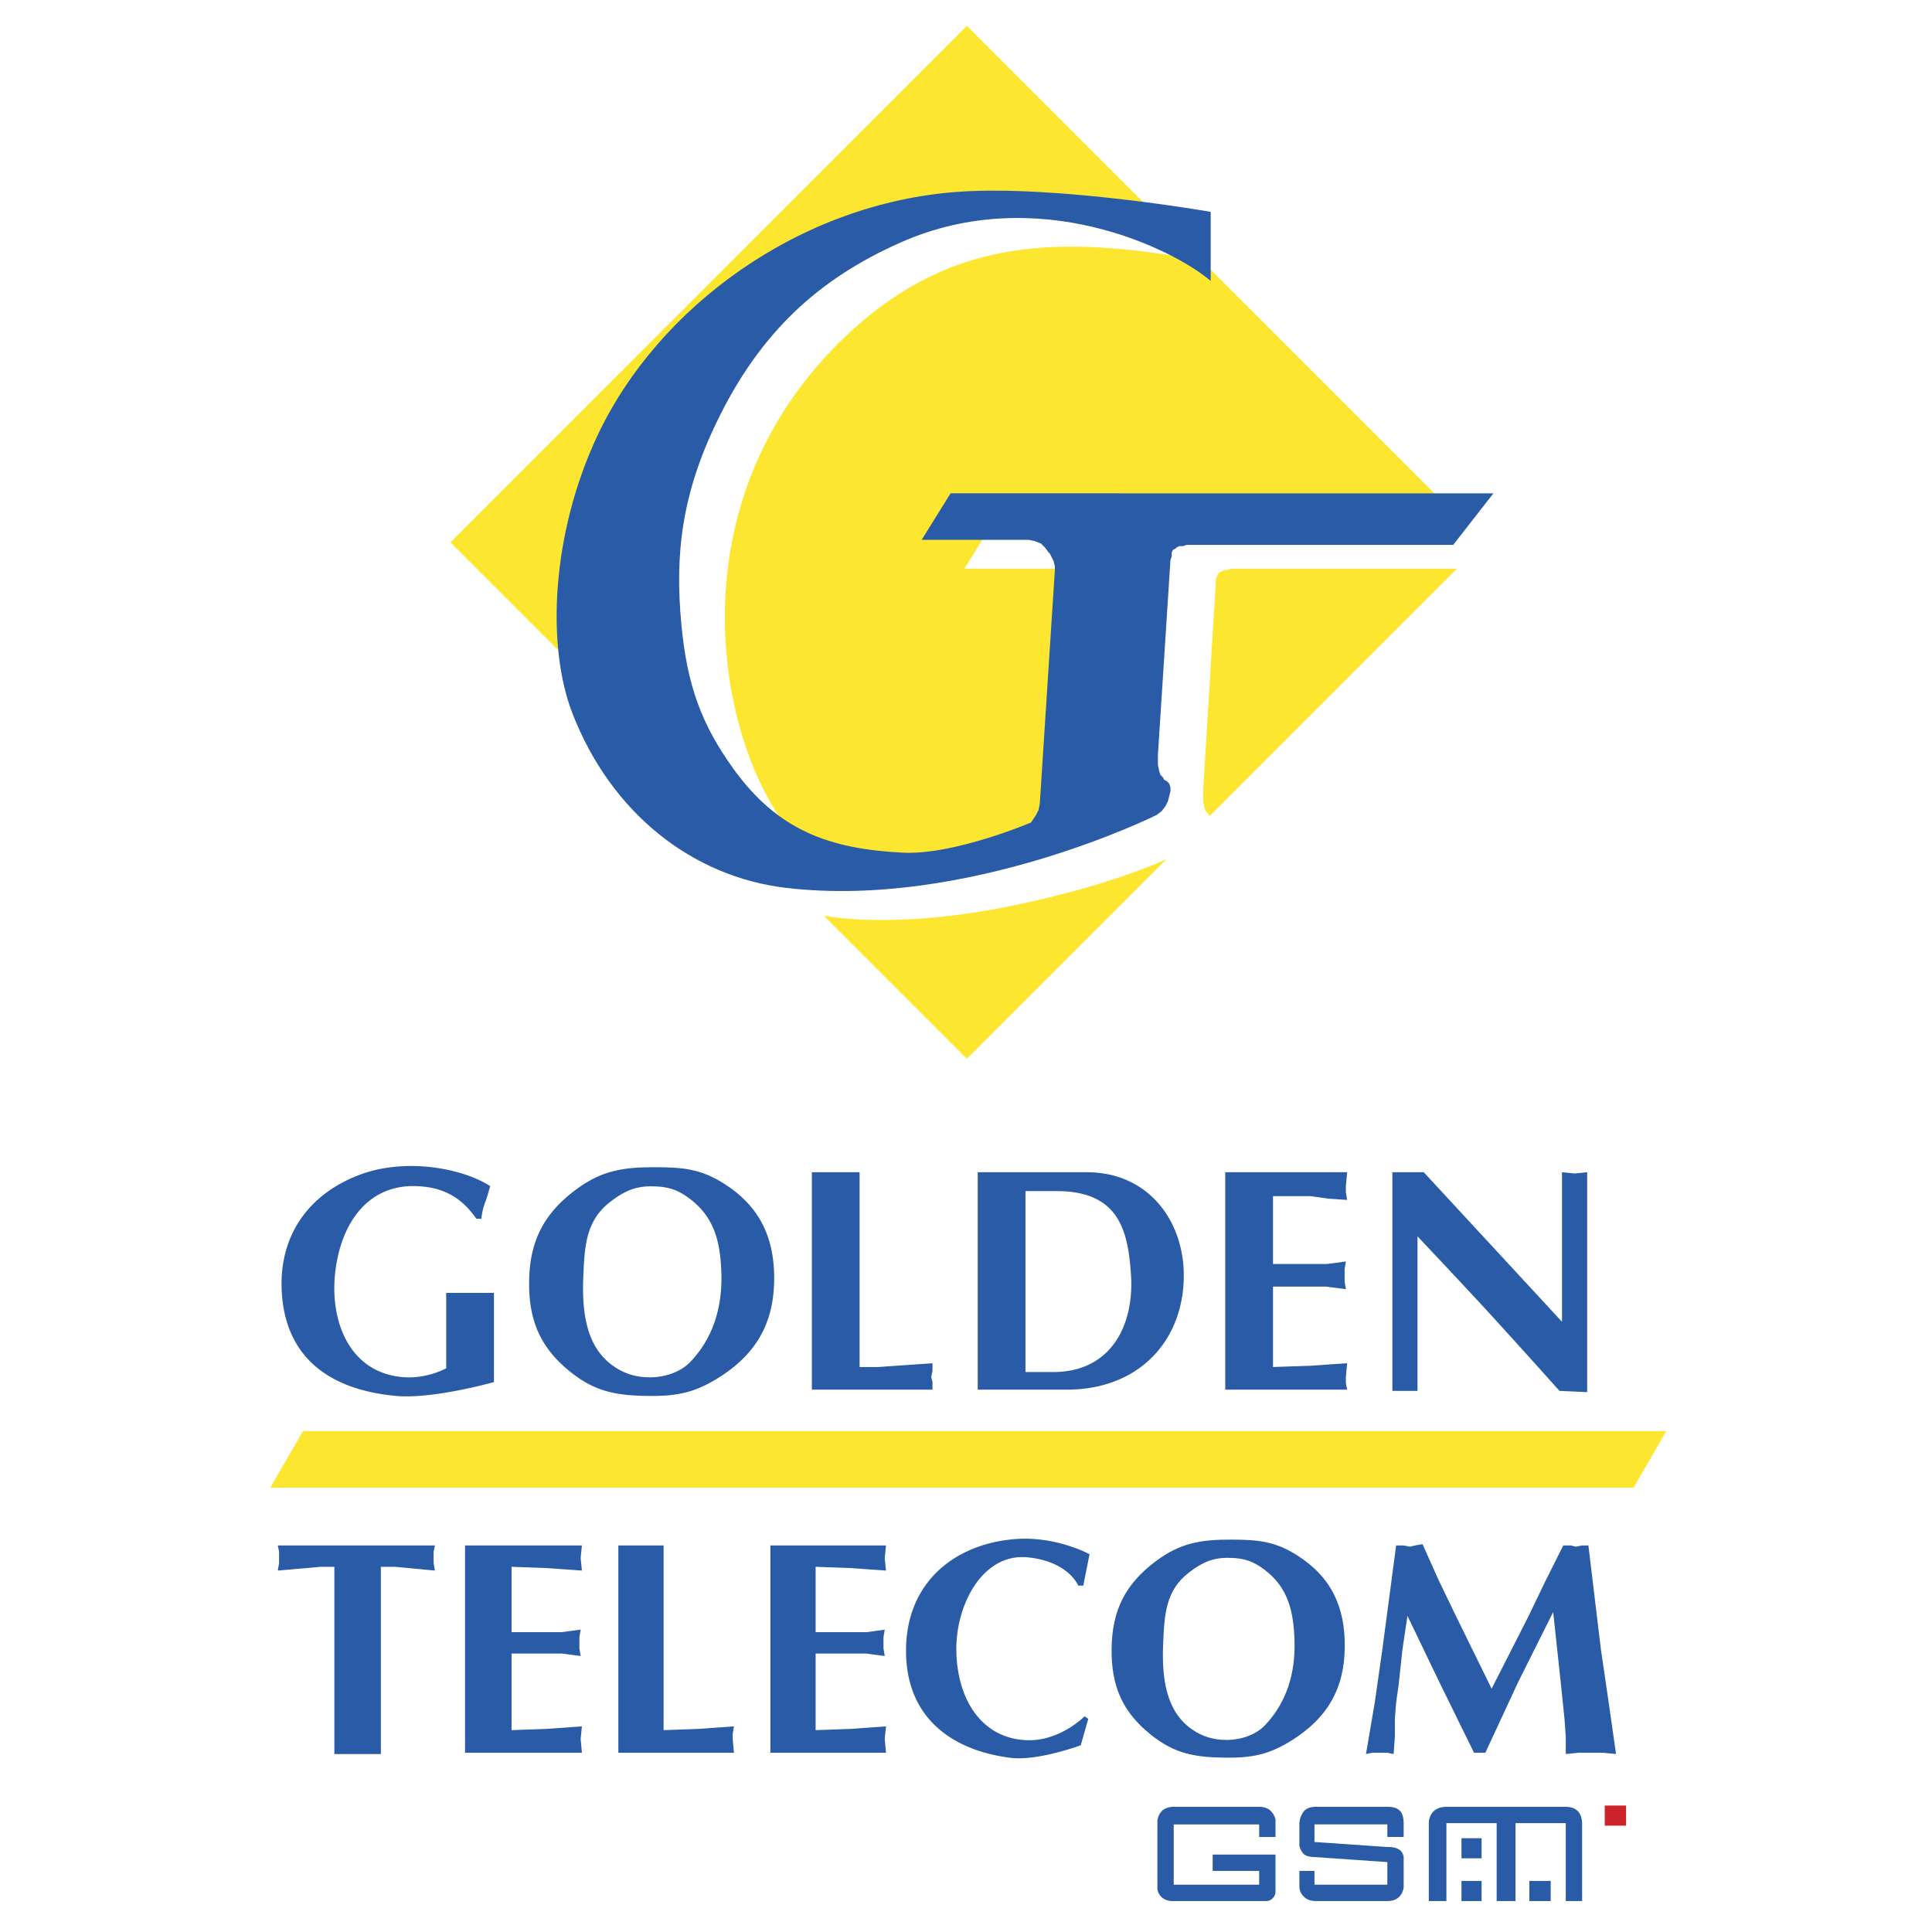
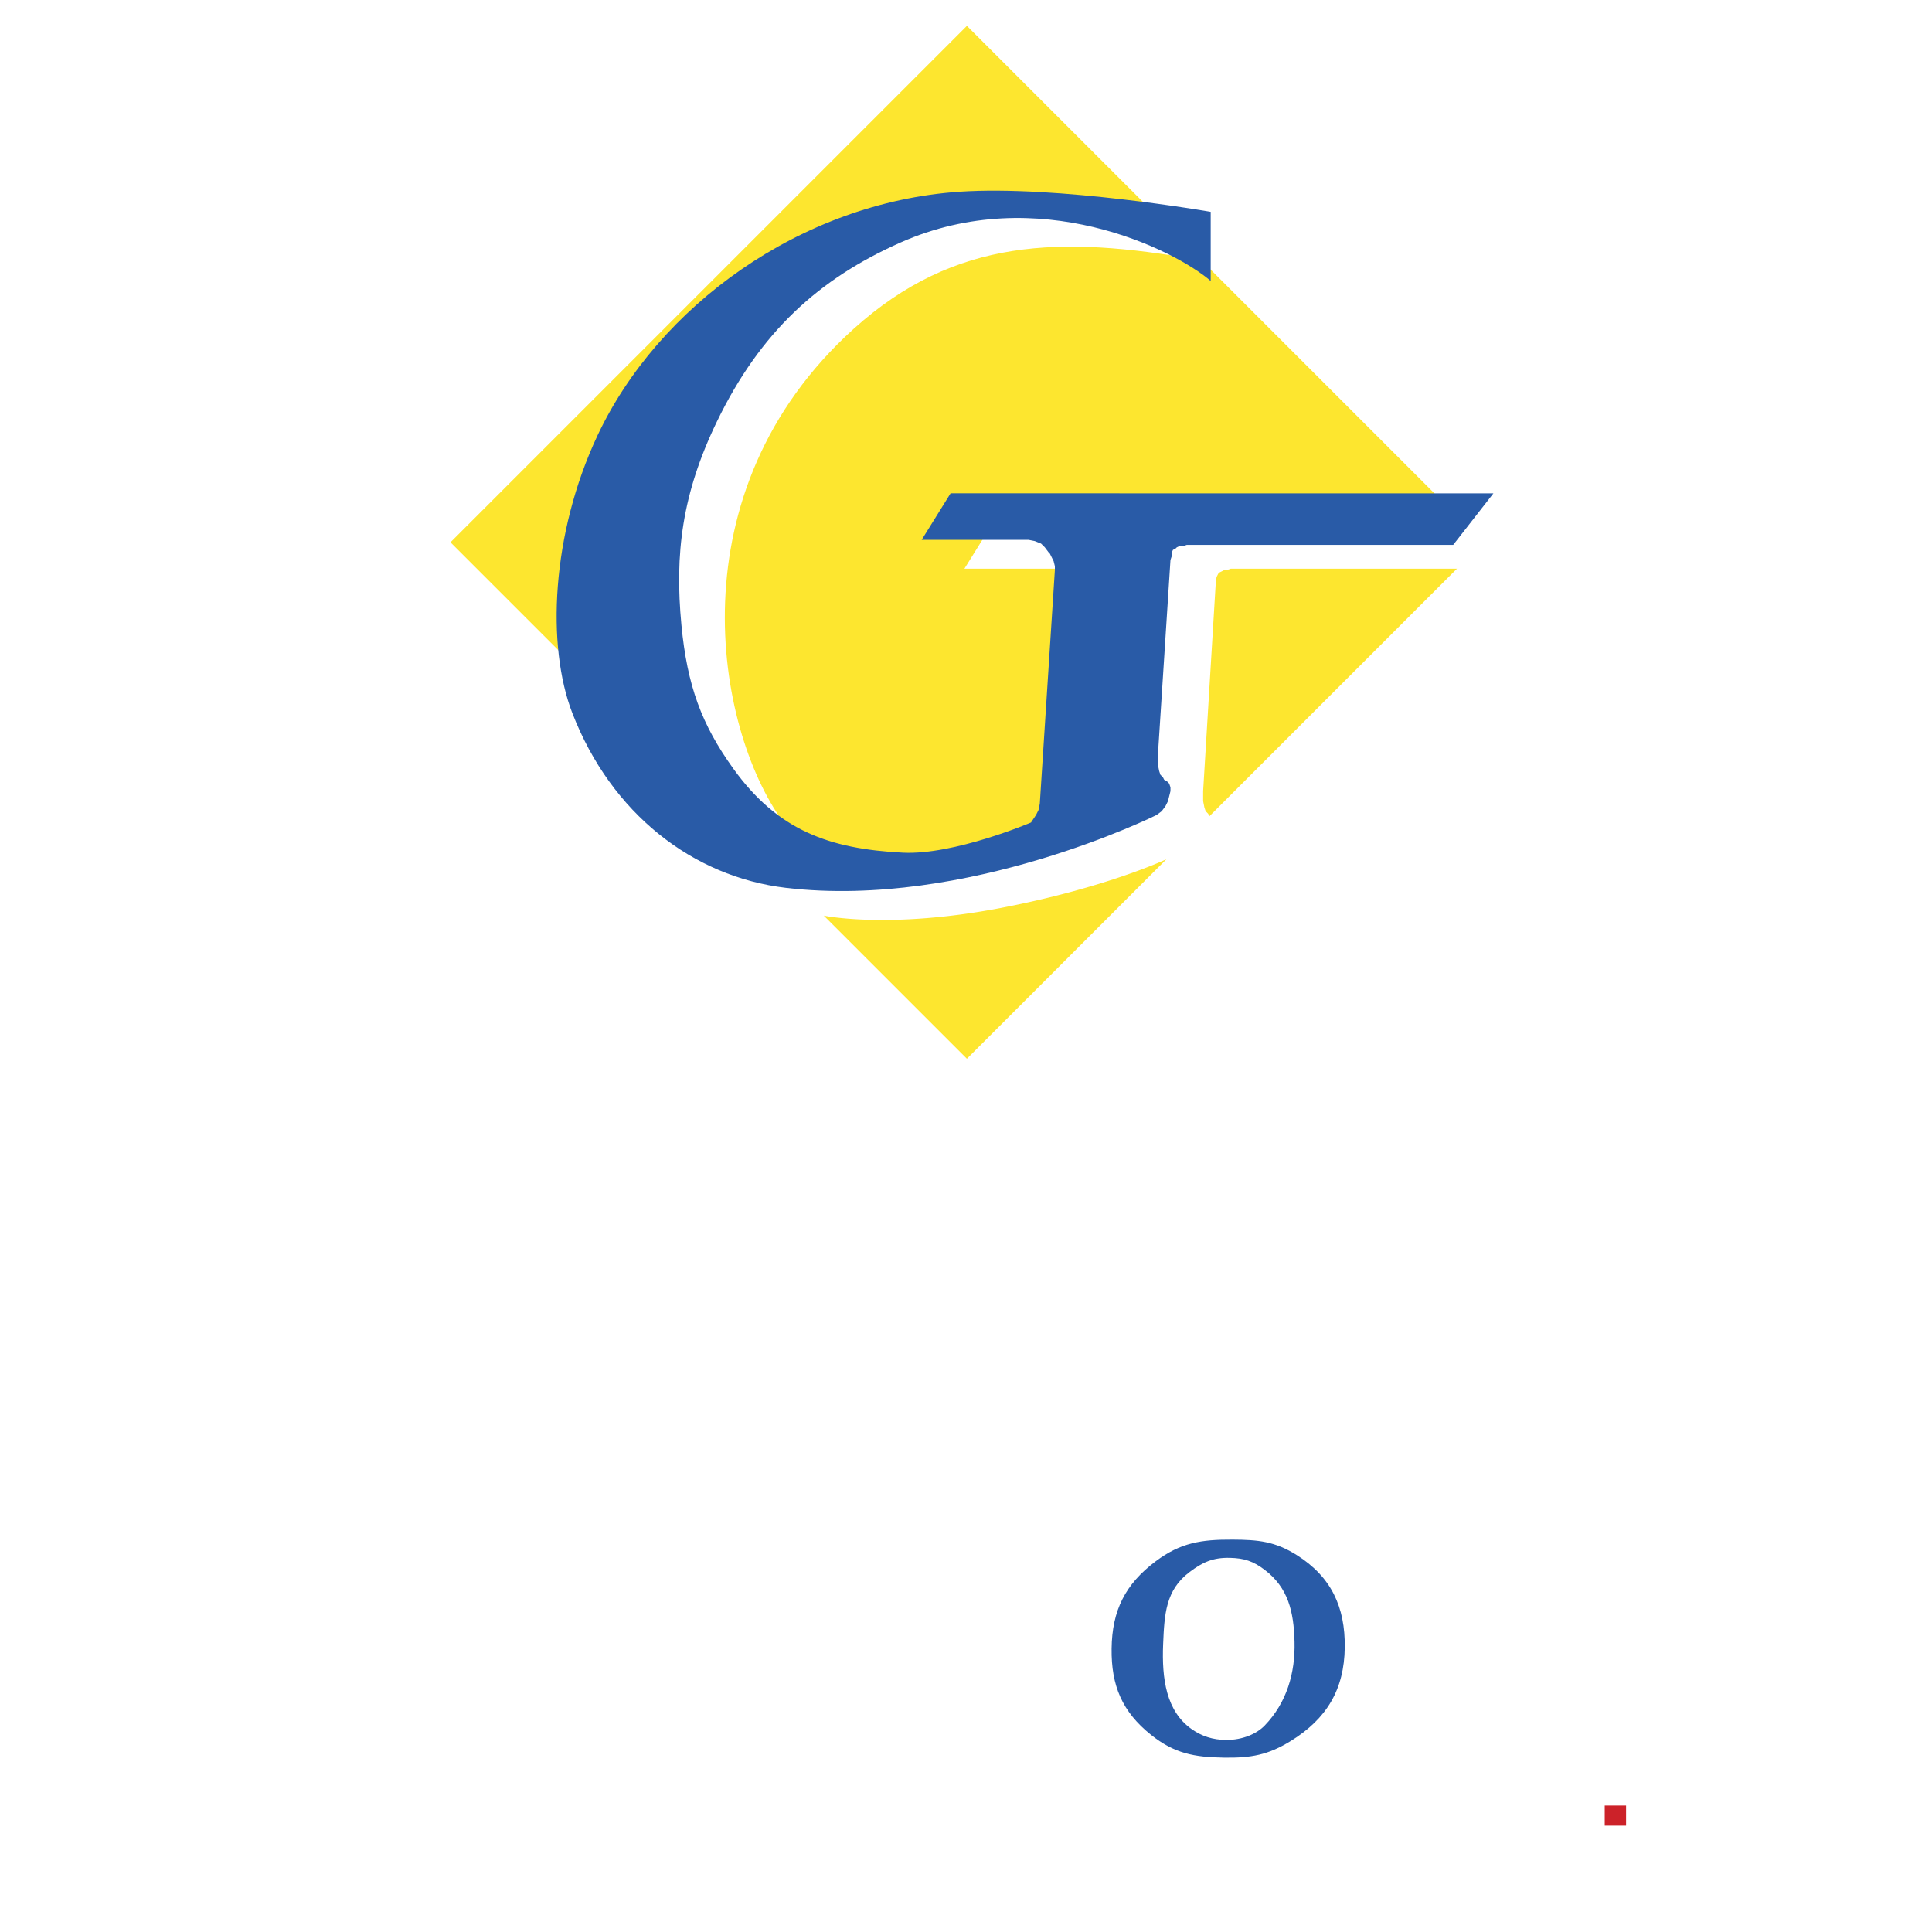
<svg xmlns="http://www.w3.org/2000/svg" width="2500" height="2500" viewBox="0 0 192.756 192.756">
  <g fill-rule="evenodd" clip-rule="evenodd">
    <path fill="#fff" d="M0 0h192.756v192.756H0V0z" />
    <path d="M119.41 25.898c-13.494-2.369-24.11-2.221-34.223 6.896-18.06 16.279-13.812 39.863-7.103 49.148 6.445 7.701 19.253 5.282 19.253 5.282l8.549-2.4 1.865-.756.125-.125.127-.251v-.627l1.629-23.317v-.376l-.125-.502-.252-.501-.125-.25-.125-.251-.377-.376-.5-.375-.502-.251-.626-.128H96.219l2.883-4.639h46.887l-26.014-26.013-.565-.188z" fill="#fde62f" />
    <path fill="#fde62f" d="M122.795 56.738l-.375.125h-.252l-.25.126-.25.126-.125.125-.127.25-.125.376v.377l-1.254 20.685v1.003l.125.627.127.376.25.251.125.25h.002l24.695-24.697h-22.566zM116.152 85.823s-5.996 2.793-16.299 4.764c-11.165 2.136-17.662.766-17.662.766l14.277 14.277 19.902-19.901-.218.094zM84.936 25.898c6.408-3.157 11.867-4.29 17.357-4.561 7.908-.39 14.234 1.301 14.234 1.301L96.469 2.581 44.945 54.105l15.413 15.413s-1.626-9.149 2.176-19.74a39.636 39.636 0 0 1 7.267-12.502c3.605-4.198 8.519-8.118 15.135-11.378z" />
    <path d="M120.791 21.135s-15.285-2.672-25.074-2.006c-15.94 1.085-30.091 11.528-36.105 24.321-4.616 9.818-5.104 21.009-2.507 27.705 3.881 10.01 12.004 16.326 21.312 17.426 18.112 2.141 36.981-7.271 36.981-7.271l.502-.376.377-.501.25-.501.125-.502.125-.501v-.376l-.125-.375-.125-.126-.125-.125-.25-.126-.127-.25-.25-.251-.125-.376-.125-.627v-1.003l1.252-19.432.127-.376v-.376l.125-.251.25-.125.125-.125.252-.125h.375l.377-.125h26.578l4.012-5.14H94.84l-2.883 4.638h10.657l.625.126.627.25.377.376.377.501.125.126.125.25.25.502.125.501v.376l-1.504 23.318-.125.627-.125.251-.125.25-.252.376-.25.376s-7.671 3.266-12.788 3.009c-7.359-.37-12.493-2.23-16.924-8.399-3.146-4.379-4.588-8.245-5.167-14.317-.674-7.075.042-13.053 3.537-20.284 4.341-8.982 10.218-14.276 18.306-17.868 13.727-6.097 27.348.705 30.963 3.828v-6.897z" fill="#295ba7" />
-     <path fill="#fde62f" d="M30.226 142.781h136.02l-3.26 5.642H26.966l3.26-5.642z" />
-     <path d="M49.281 137.892v-8.9h-4.764v7.521s-1.943 1.106-4.388.878c-5.464-.512-7.311-5.887-6.644-10.781.655-4.815 3.345-8.301 7.773-8.274 2.755.017 4.713 1.009 6.268 3.259l.502.001s.043-.755.376-1.63c.236-.621.501-1.63.501-1.63-2.803-1.8-8.385-2.822-12.901-1.17-5.033 1.842-8.022 5.854-7.91 11.198.131 6.258 3.858 10.205 11.409 10.907 3.677.342 9.778-1.379 9.778-1.379zM71.596 137.516c3.745-2.314 5.589-5.376 5.642-9.778.05-4.242-1.43-7.384-5.015-9.653-2.295-1.451-4.054-1.617-6.77-1.629-3.25-.015-5.421.309-8.023 2.256-3.203 2.397-4.591 5.151-4.639 9.151-.045 3.872 1.111 6.61 4.137 9.026 2.441 1.949 4.524 2.338 7.647 2.382 2.822.041 4.621-.271 7.021-1.755zm-13.4-10.148c.131-3.112.264-5.617 2.745-7.503 1.403-1.065 2.5-1.547 4.262-1.504 1.5.037 2.44.347 3.636 1.254 2.457 1.863 3.053 4.346 3.134 7.521.084 3.276-.812 6.378-3.134 8.775-.86.889-2.341 1.508-4.012 1.504-1.451-.002-2.606-.405-3.636-1.128-2.667-1.869-3.149-5.252-2.995-8.919zM85.762 136.387v-19.431h-4.763v21.689h12.035v-.753l-.126-.501.126-.627v-.752l-3.636.251-1.755.124h-1.881zM97.547 116.956v21.688h8.9c7.287 0 11.67-4.994 11.66-11.408-.012-5.5-3.586-10.28-9.654-10.28H97.547zm4.764 19.933v-18.052h3.135c6.26.001 7.111 4.044 7.396 8.399.312 4.822-1.873 9.653-7.773 9.652h-2.758v.001zM134.404 116.956h-12.16v21.689h12.16l-.125-.627v-.627l.125-1.379-1.881.125-1.755.126-3.76.124v-8.023h5.263l2.008.251-.127-.753V126.609l.127-.752-.879.125-1.002.125h-5.39v-6.769h3.76l1.755.251 1.881.125-.125-.751v-.628l.125-1.379zM138.916 116.956v21.813h2.508v-15.42s4.385 4.642 7.146 7.647a957.601 957.601 0 0 1 7.02 7.772l2.76.125v-21.938l-1.254.126-1.254-.126v14.919l-13.791-14.919h-3.135v.001zM37.999 175v-18.68h1.378l1.379.125 2.633.251-.126-.752V154.816l.126-.627H27.718l.125.627V155.944l-.125.752 2.884-.251 1.379-.125h1.379V175h4.639zM58.057 154.189H46.398v20.685h11.659l-.125-1.379.125-1.253-1.755.125-1.755.125-3.51.125v-7.646h5.014l1.881.251-.126-.753V163.341l.126-.752-1.881.25h-5.014v-6.519l3.51.125 1.755.126 1.755.125-.125-1.253.125-1.254zM66.206 172.617v-18.428h-4.513v20.685h11.533l-.125-1.379v-.501l.125-.752-1.755.125-1.755.125-3.51.125zM88.395 154.189H76.862v20.685h11.533l-.125-1.379.125-1.253-1.755.125-1.755.125-3.51.125v-7.646H86.389l1.881.251-.125-.753V163.341l.125-.752-1.755.25h-5.14v-6.519l3.51.125 1.755.126 1.755.125-.125-1.253.125-1.254zM108.578 171.489l-.375-.251s-2.338 2.39-5.516 2.383c-4.482-.011-7.175-3.75-7.272-8.901-.086-4.566 2.606-9.81 7.149-9.341 4.072.421 5.012 2.822 5.012 2.822h.502l.625-3.135s-3.379-1.861-7.521-1.504c-6.134.529-10.974 4.521-10.781 11.533.178 6.454 4.745 9.57 10.406 10.28 2.76.346 7.02-1.254 7.02-1.254l.751-2.632zM155.967 154.189l-.877 1.755-.879 1.755-1.754 3.636-3.637 7.145-3.509-7.145-1.754-3.636-1.631-3.636-.752.126-.502.125-.627-.125h-.752l-1.379 10.406-.752 5.264-.877 5.141.625-.126h1.506l.627.126.125-1.756v-1.755l.125-1.63.25-1.755.377-3.509.502-3.385 3.258 6.769 3.386 6.895h1.127l3.26-7.02 3.51-7.02.752 7.02.377 3.635.125 1.755V175l1.254-.126h2.508l1.253.126-.752-5.266-.753-5.139-1.252-10.406h-.627l-.627.125-.502-.125h-.752zM125.629 180.265h-8.639c-.477.031-.844.183-1.102.456-.213.225-.352.533-.416.924v6.77c.023.342.197.643.404.85.236.232.605.365.975.404H126.337a.907.907 0 0 0 .674-.316.906.906 0 0 0 .246-.633v-3.689h-6.268v1.629h4.639v1.379h-8.525v-6.017h8.525v1.253h1.629v-1.755c-.098-.347-.25-.622-.455-.825-.286-.285-.679-.427-1.173-.43zM140.045 183.273h-1.629v-1.253h-7.271v1.755l7.271.502c.98-.025 1.523.309 1.629 1.002v3.009c-.061.384-.199.698-.418.929-.277.292-.682.451-1.211.451h-7.092c-.328 0-.85-.05-1.219-.418-.303-.304-.465-.622-.465-1.081v-1.511h1.504v1.379h7.271v-2.256l-7.271-.502s-.686-.002-1.004-.251c-.395-.311-.5-.877-.5-.877v-2.131c0-.488.135-.834.365-1.196.273-.429.76-.56 1.318-.56h7.092c.643 0 1.066.155 1.32.475.24.301.309.735.309 1.281v1.253h.001zM142.553 189.668v-7.773c.012-.559.227-.973.551-1.243.291-.246.658-.375 1.205-.387h11.908c.588.013 1.016.189 1.287.531.209.267.324.632.344 1.099v7.773h-1.631v-7.773h-5.014v7.773h-1.881v-7.773h-5.014v7.773h-1.755z" fill="#295ba7" />
-     <path fill="#295ba7" d="M145.812 183.399h2.006v2.006h-2.006v-2.006zM145.812 187.661h2.006v2.007h-2.006v-2.007zM152.582 187.661h2.131v2.007h-2.131v-2.007z" />
    <path fill="#cc2229" d="M160.104 180.14h2.13v2.006h-2.13v-2.006z" />
    <path d="M128.799 173.688c3.568-2.208 5.318-5.128 5.369-9.323.049-4.043-1.355-7.04-4.771-9.203-2.184-1.382-3.859-1.542-6.443-1.554-3.094-.013-5.158.298-7.635 2.151-3.053 2.286-4.369 4.912-4.414 8.725-.045 3.69 1.053 6.303 3.938 8.606 2.322 1.855 4.305 2.228 7.277 2.271 2.685.039 4.396-.259 6.679-1.673zm-12.752-9.674c.125-2.968.248-5.355 2.611-7.152 1.336-1.016 2.379-1.476 4.057-1.435 1.428.034 2.322.331 3.461 1.195 2.338 1.776 2.904 4.142 2.98 7.171.08 3.123-.773 6.08-2.98 8.366-.818.847-2.229 1.438-3.818 1.435-1.381-.004-2.48-.388-3.461-1.076-2.538-1.784-2.997-5.009-2.85-8.504z" fill="#295ba7" />
  </g>
</svg>